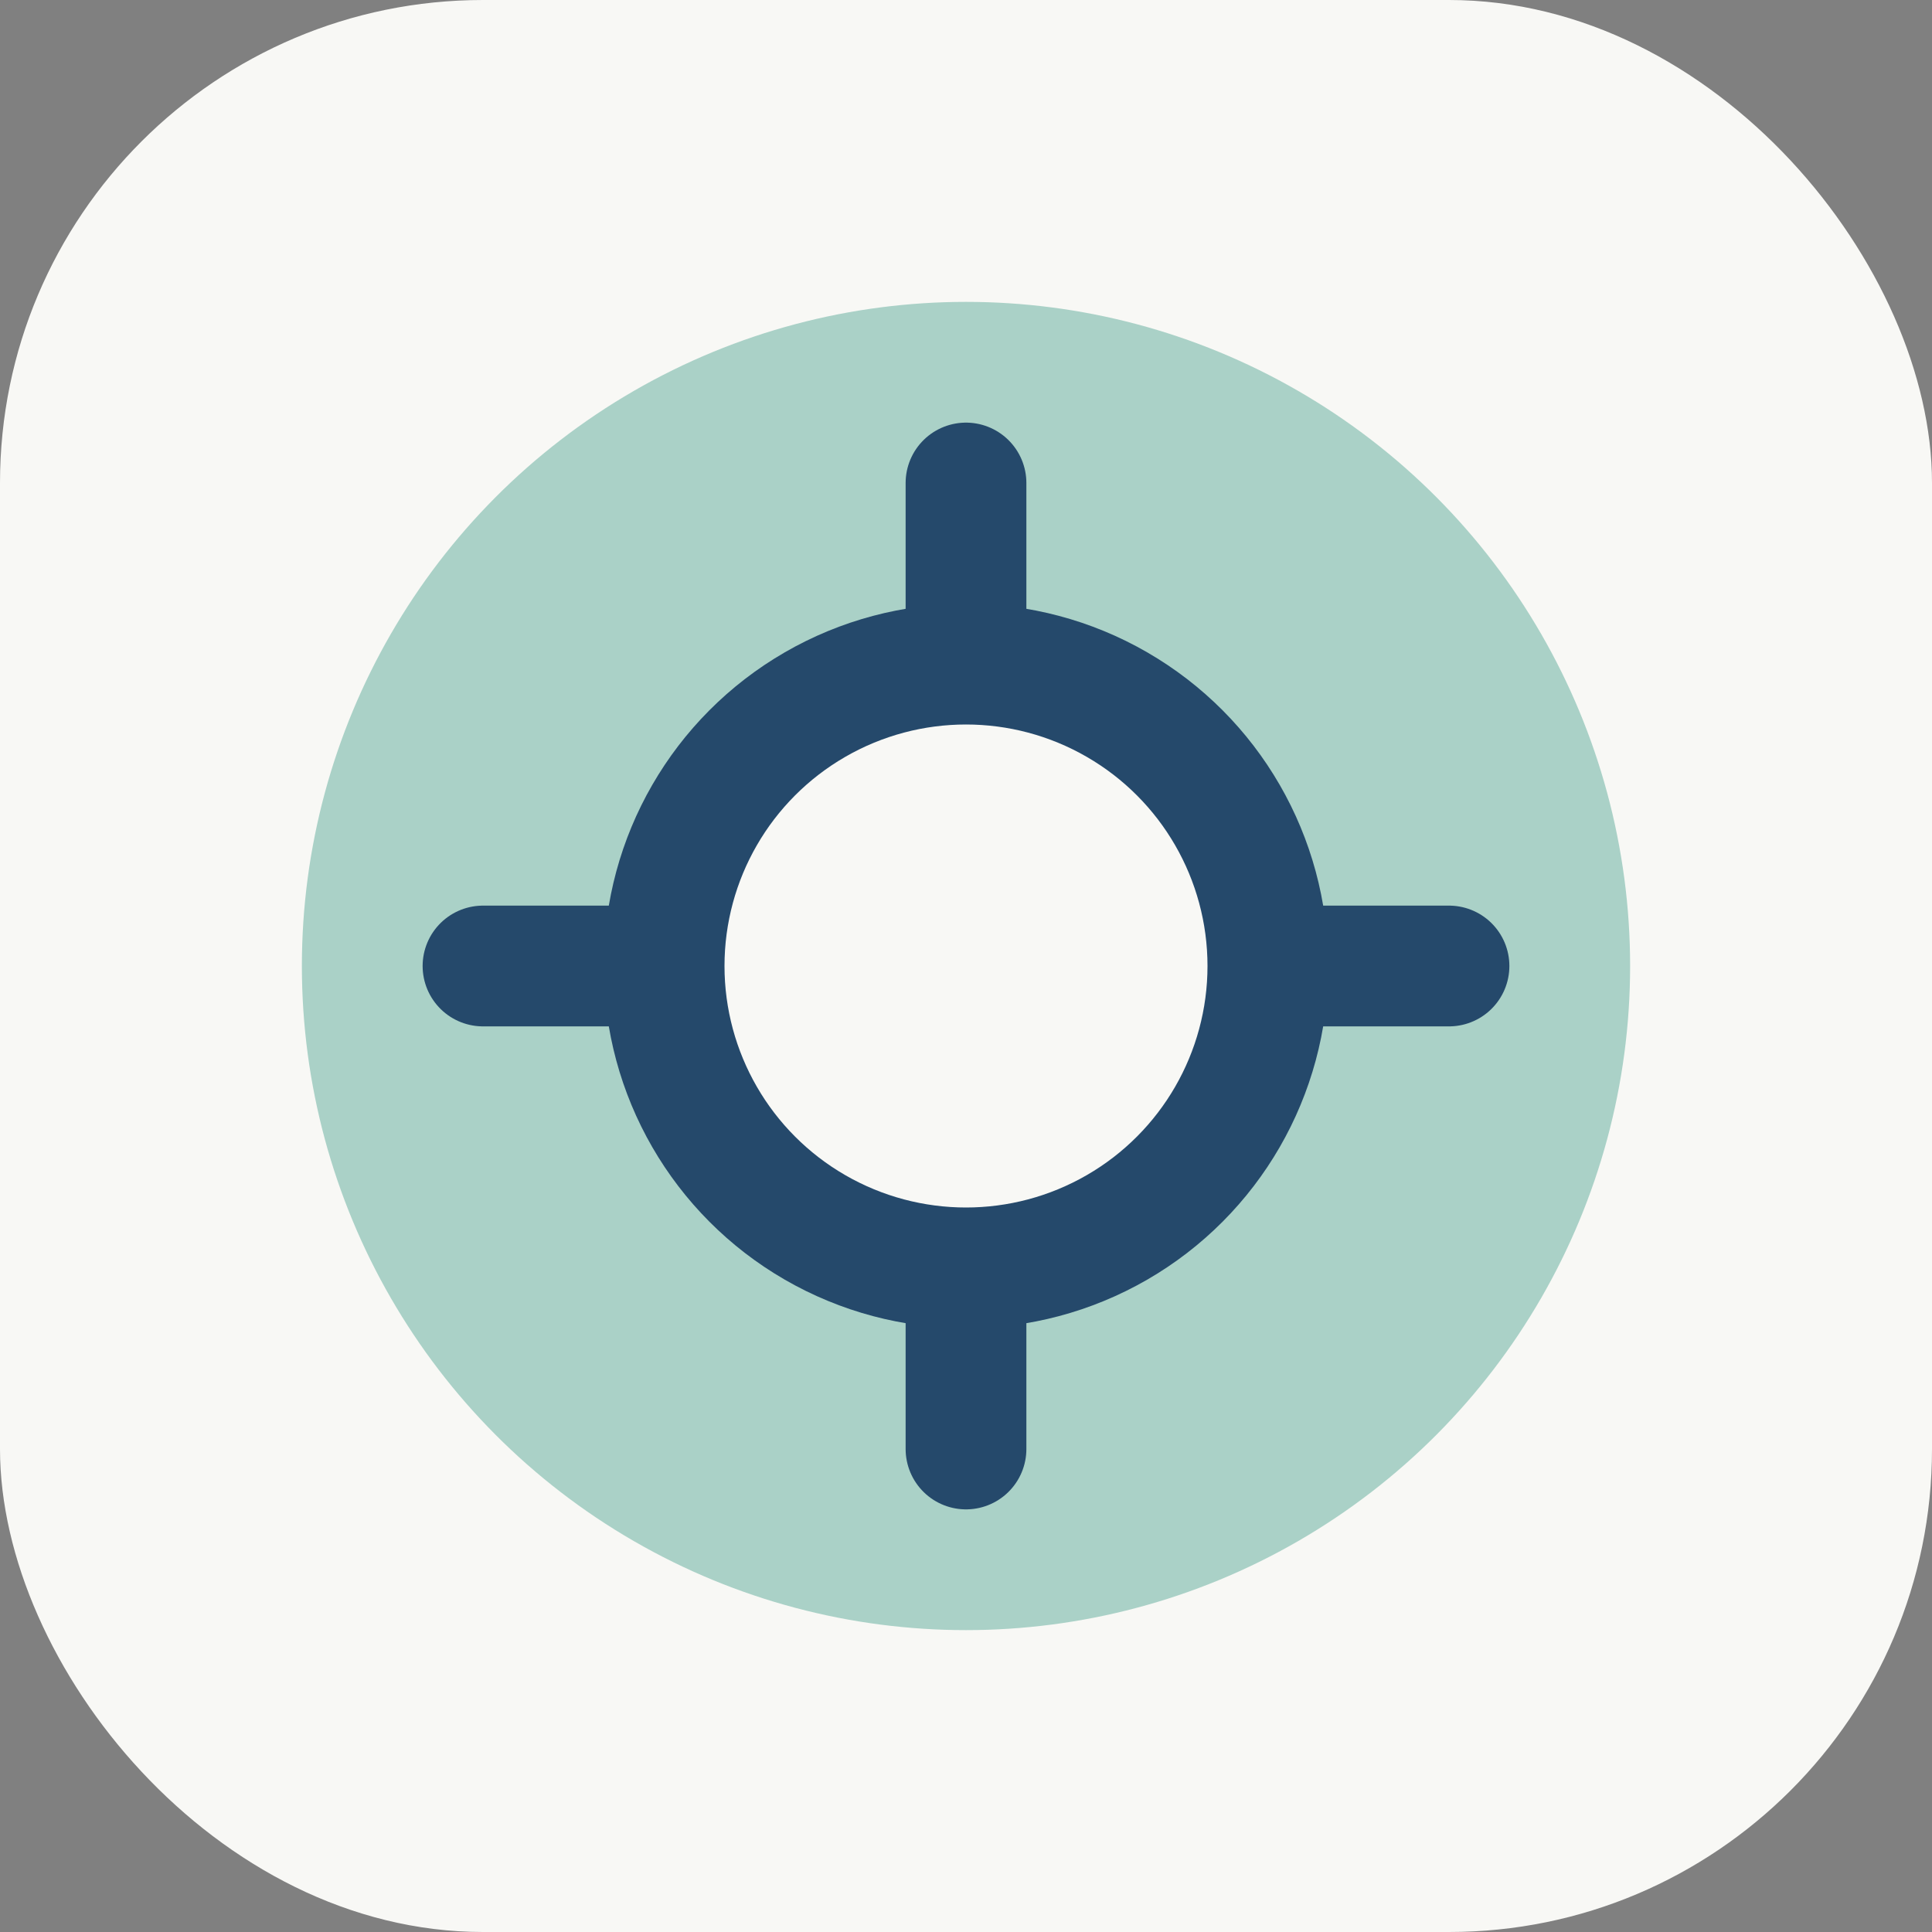
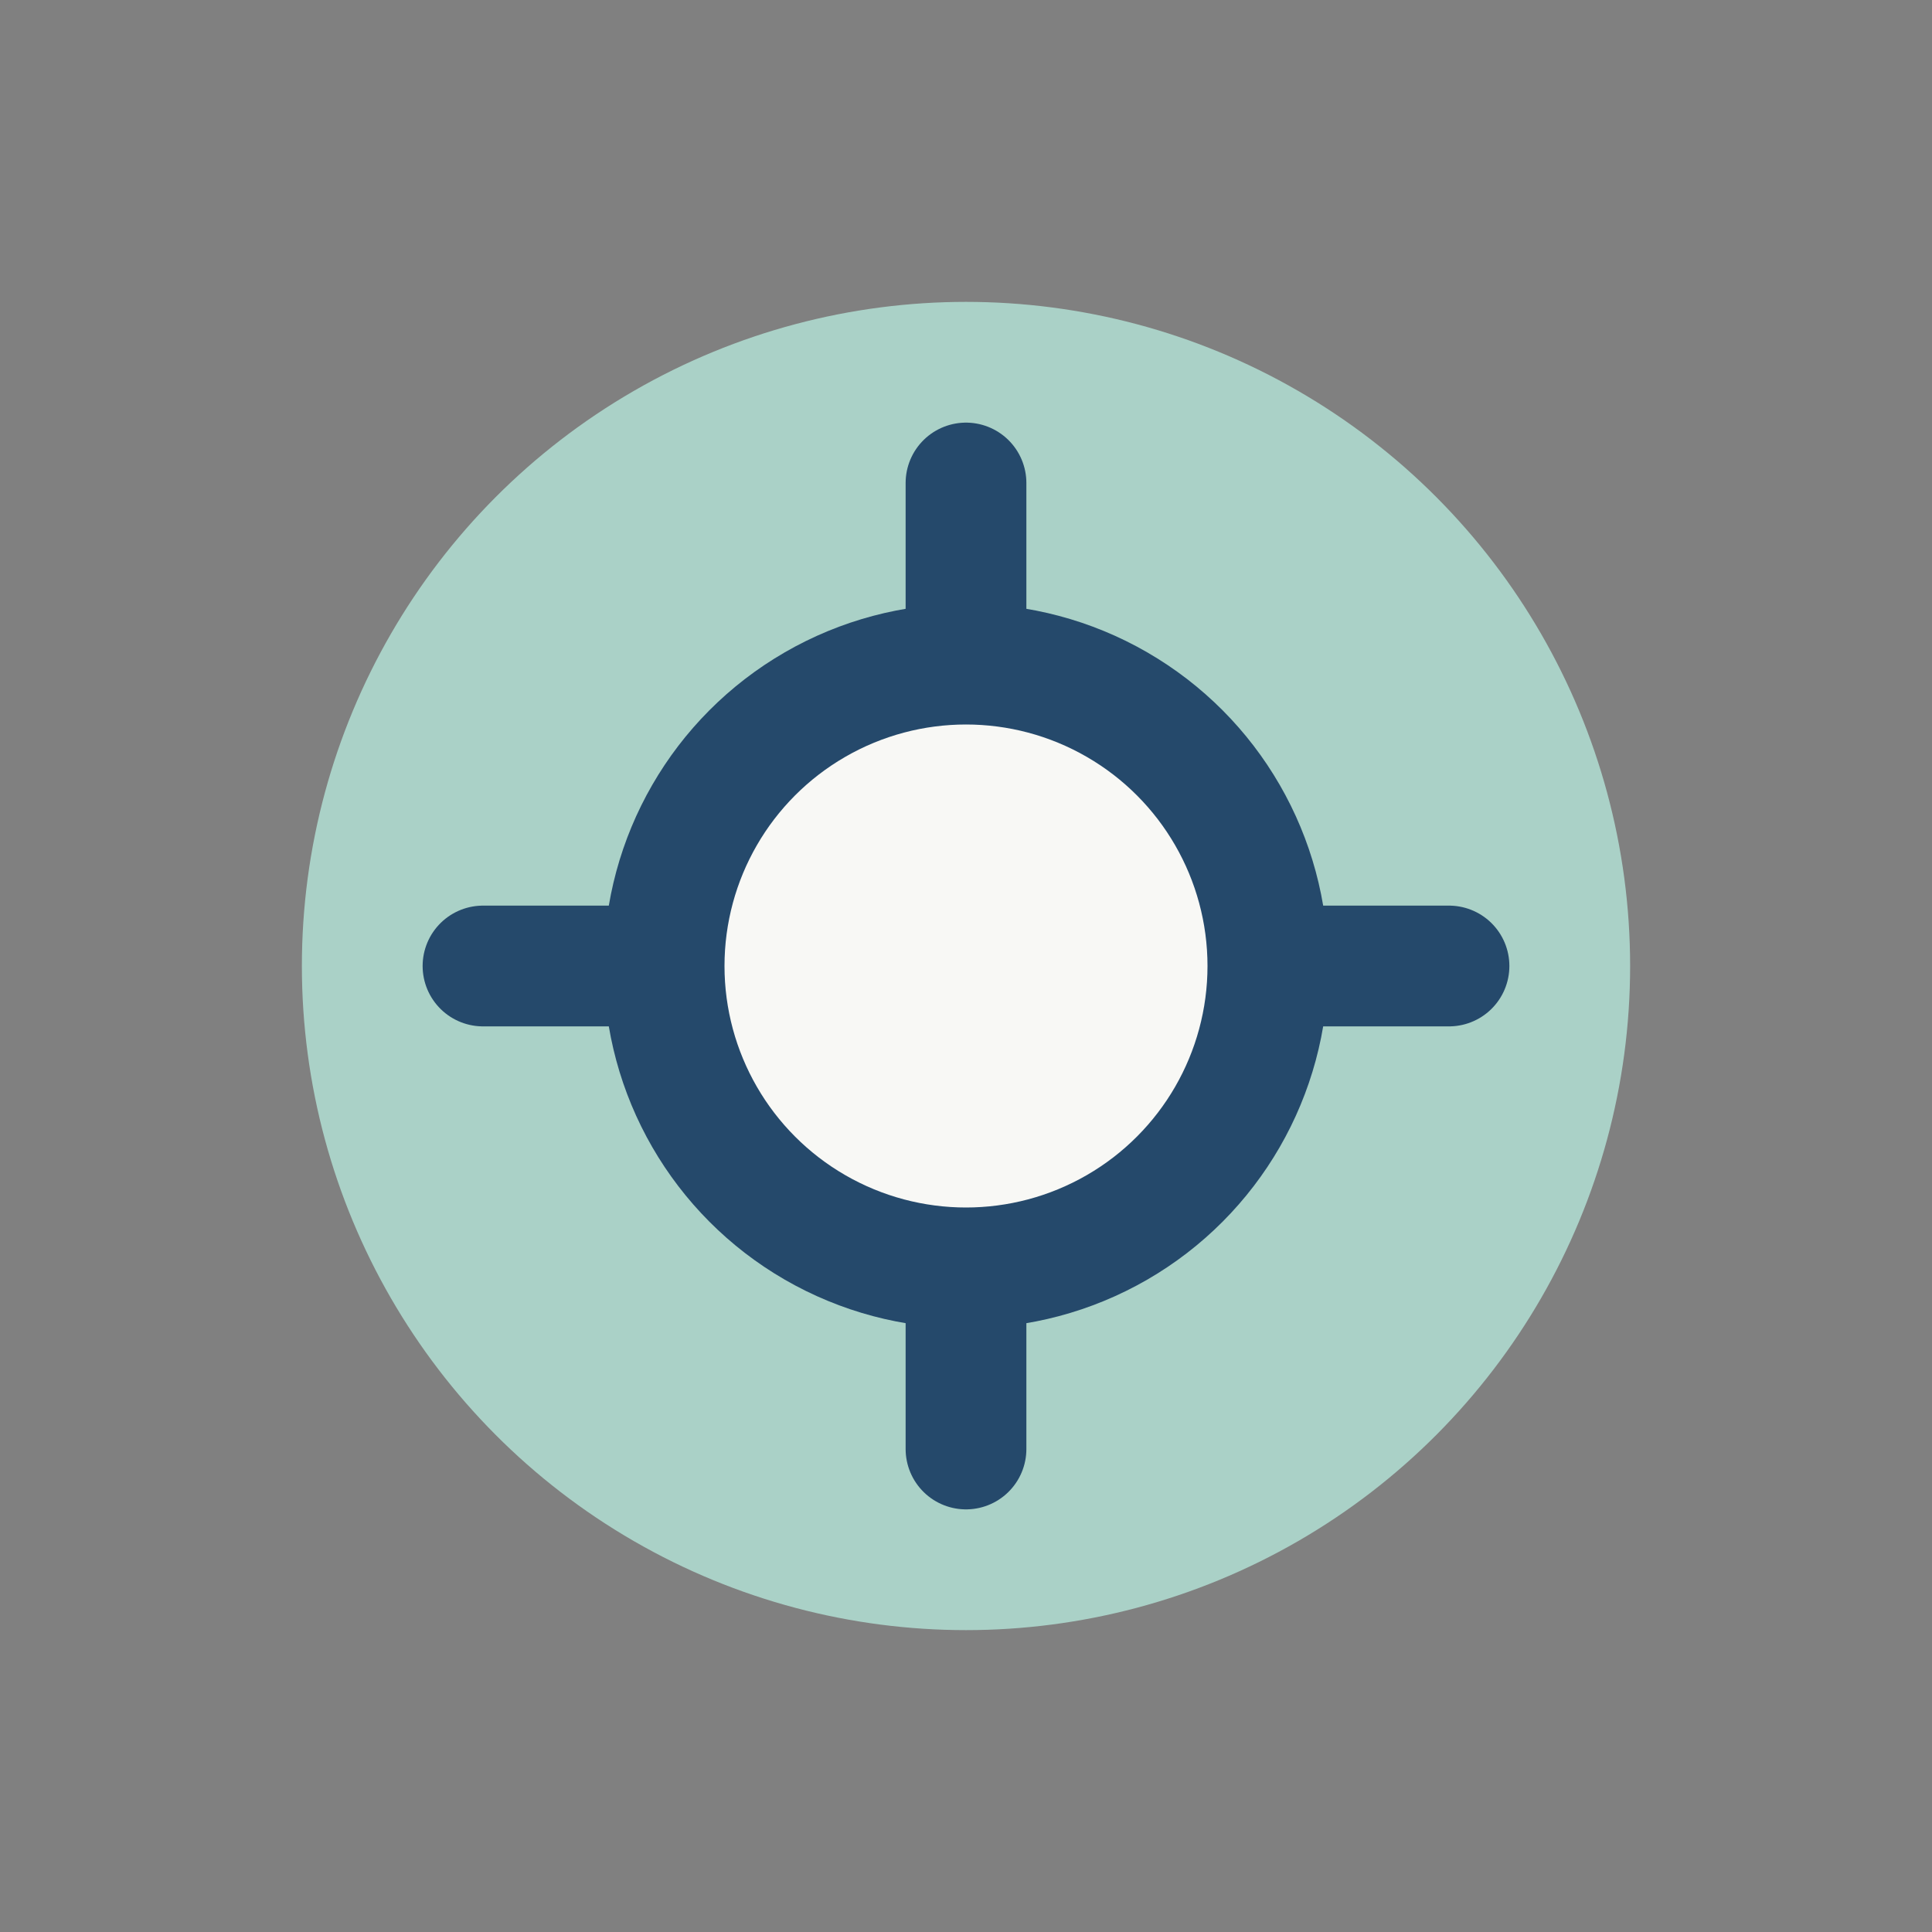
<svg xmlns="http://www.w3.org/2000/svg" width="32" height="32" viewBox="0 0 32 32">
  <rect x="0" y="0" width="32" height="32" fill="#808080" stroke="none" />
-   <rect width="32" height="32" rx="8" fill="#F8F8F5" />
  <g>
    <circle cx="16" cy="16" r="11" fill="#AAD1C7" />
    <path d="M8 16h16M16 8v16" stroke="#25496B" stroke-width="2" stroke-linecap="round" />
    <circle cx="16" cy="16" r="5" fill="#F8F8F5" stroke="#25496B" stroke-width="2" />
  </g>
</svg>